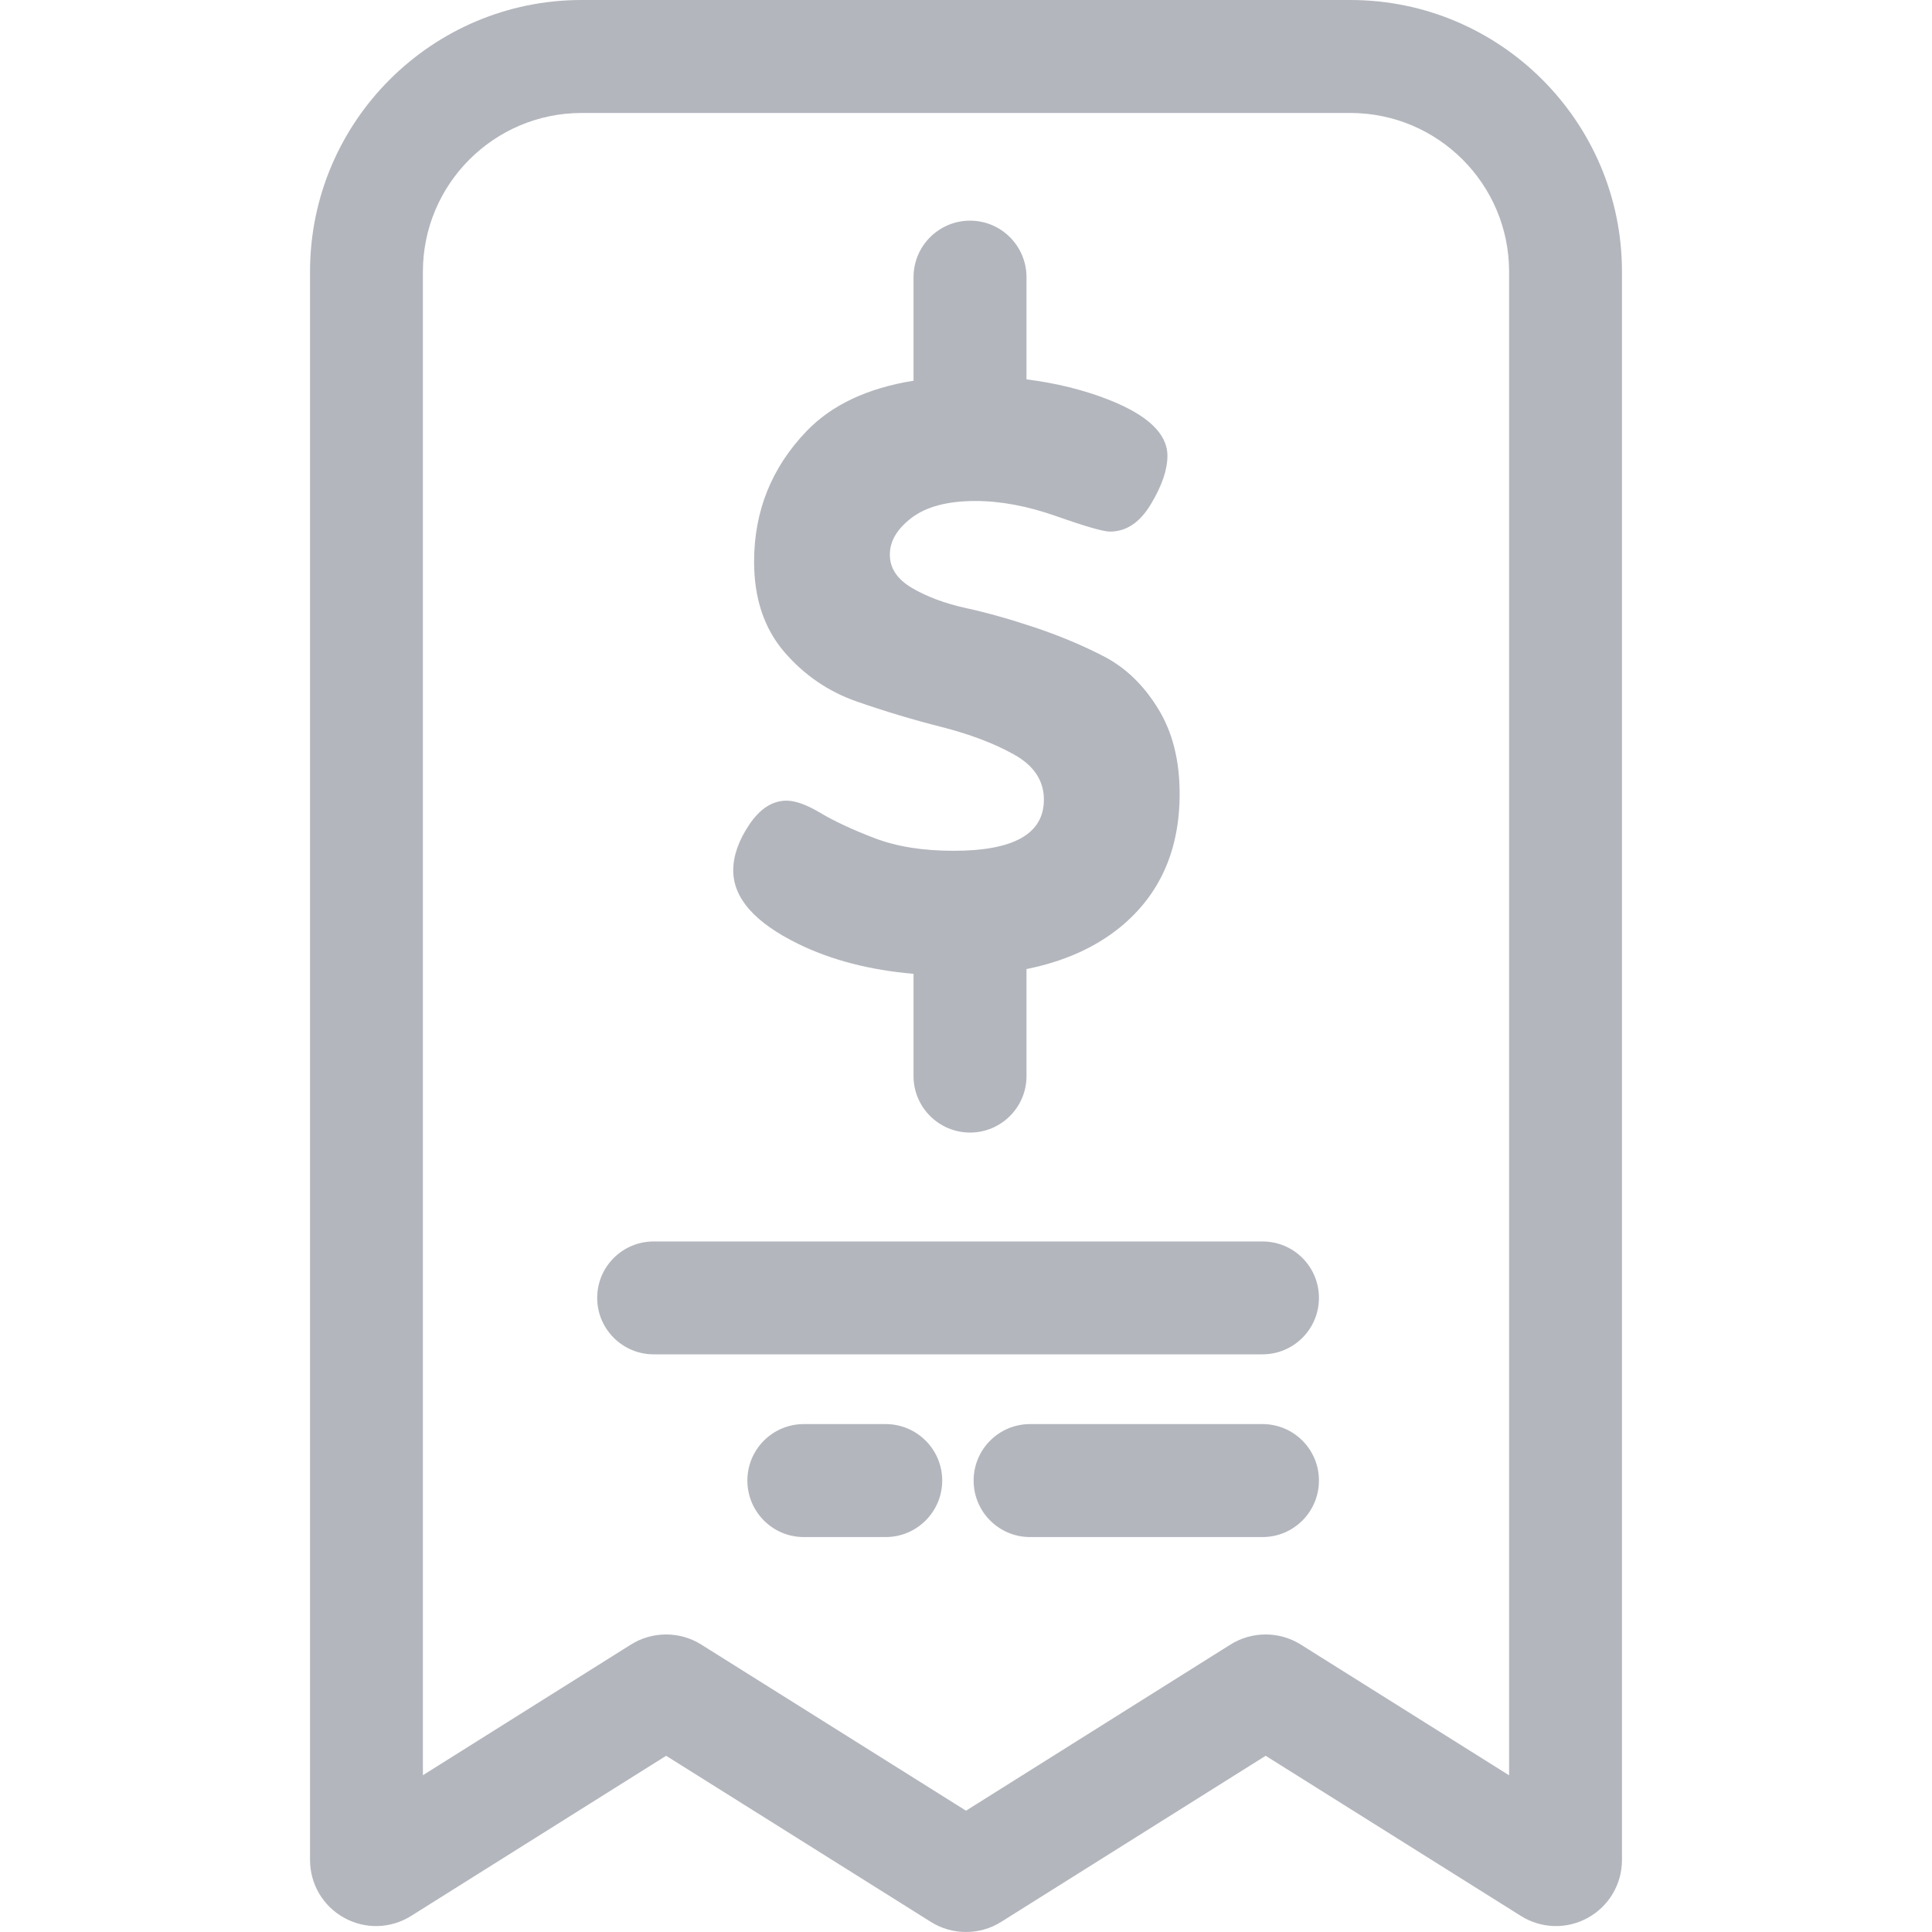
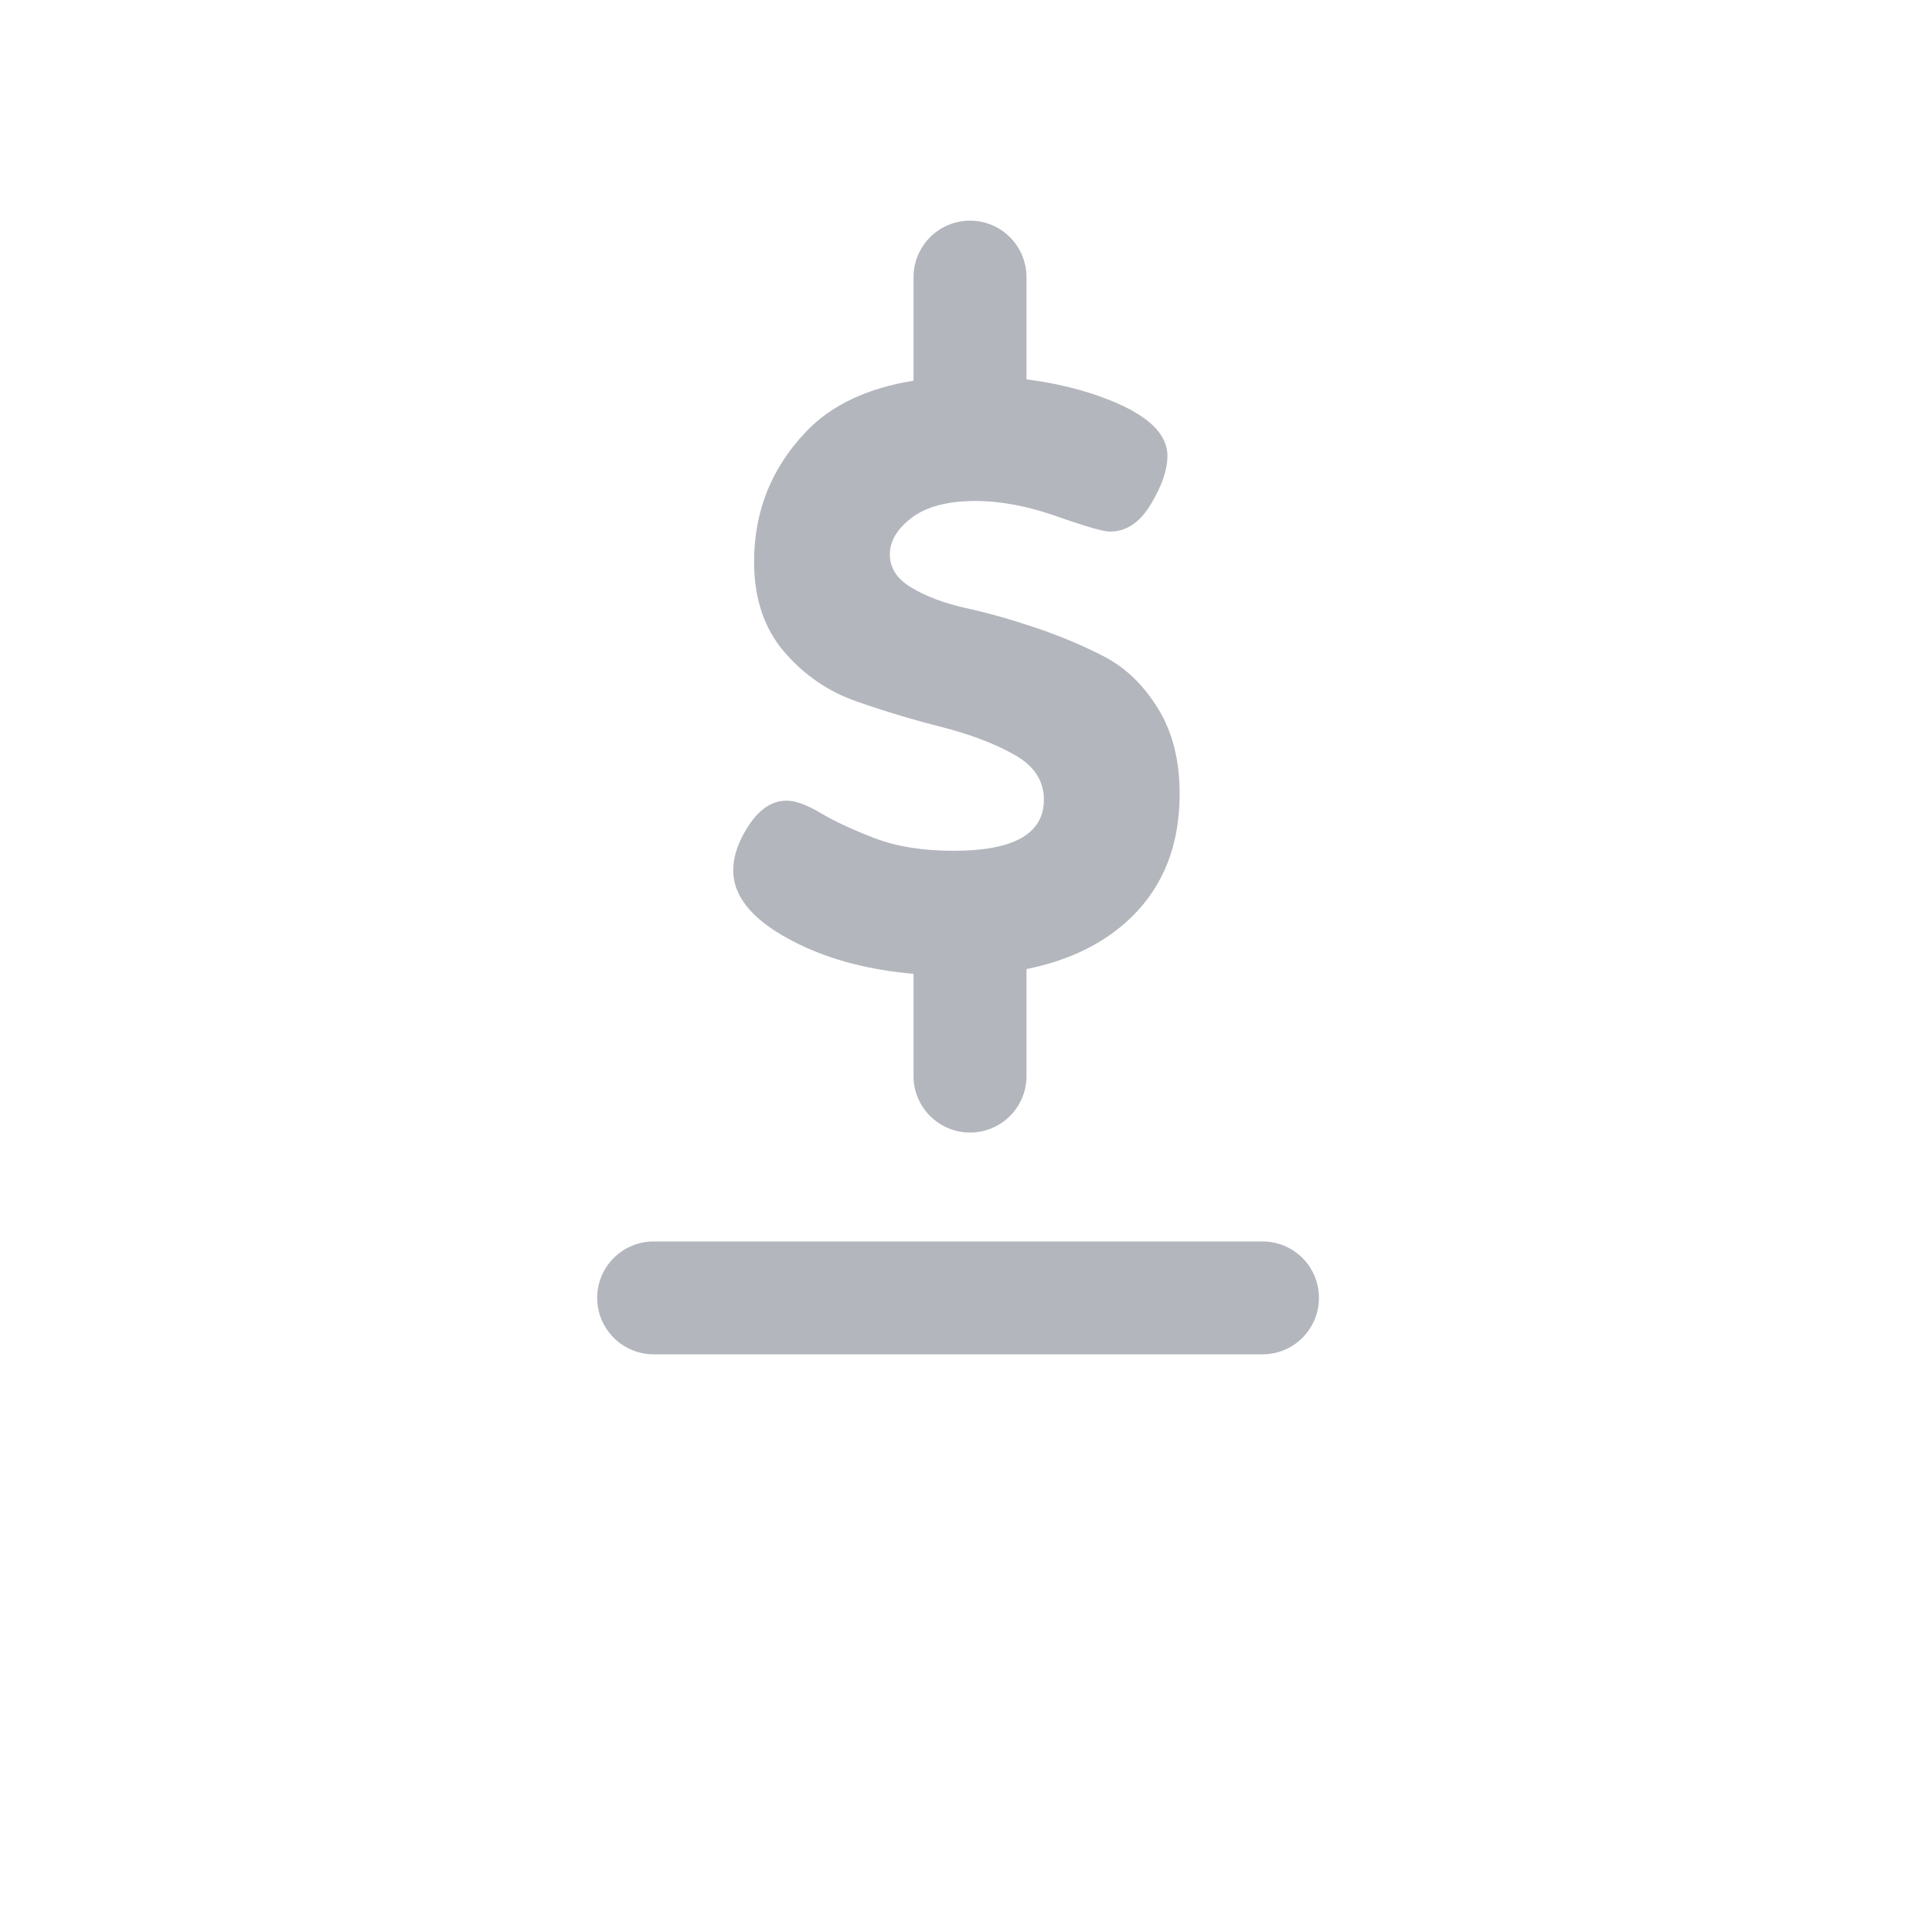
<svg xmlns="http://www.w3.org/2000/svg" width="19" height="19" viewBox="0 0 19 19" fill="none">
-   <path d="M13.28 0H5.72C4.247 0 3.049 1.198 3.049 2.671V18.292C3.049 18.529 3.177 18.746 3.384 18.86C3.59 18.975 3.843 18.968 4.043 18.842L6.551 17.267L9.155 18.901C9.26 18.967 9.38 19 9.5 19C9.62 19 9.741 18.967 9.845 18.901L12.447 17.267L14.957 18.842C15.157 18.968 15.41 18.975 15.616 18.86C15.823 18.746 15.951 18.529 15.951 18.292V2.671C15.951 1.198 14.753 0 13.28 0ZM14.841 17.459L12.792 16.173C12.582 16.041 12.311 16.041 12.101 16.173L9.5 17.807L6.896 16.173C6.791 16.107 6.671 16.074 6.551 16.074C6.43 16.074 6.31 16.107 6.205 16.173L4.159 17.458V2.671C4.159 1.811 4.859 1.111 5.72 1.111H13.28C14.141 1.111 14.841 1.811 14.841 2.671V17.459H14.841Z" fill="#B3B6BD" />
  <path d="M12.416 12.209H6.428C6.122 12.209 5.873 12.457 5.873 12.764C5.873 13.07 6.122 13.319 6.428 13.319H12.416C12.723 13.319 12.971 13.07 12.971 12.764C12.971 12.457 12.723 12.209 12.416 12.209Z" fill="#B3B6BD" />
-   <path d="M12.416 14.005H10.13C9.823 14.005 9.575 14.254 9.575 14.56C9.575 14.867 9.823 15.116 10.13 15.116H12.416C12.723 15.116 12.971 14.867 12.971 14.56C12.971 14.254 12.723 14.005 12.416 14.005Z" fill="#B3B6BD" />
-   <path d="M8.71 14.005H7.905C7.598 14.005 7.35 14.254 7.35 14.56C7.35 14.867 7.598 15.116 7.905 15.116H8.71C9.017 15.116 9.266 14.867 9.266 14.56C9.266 14.254 9.017 14.005 8.71 14.005Z" fill="#B3B6BD" />
  <path d="M11.389 6.969C11.248 6.739 11.073 6.57 10.865 6.46C10.656 6.351 10.43 6.256 10.187 6.174C9.943 6.092 9.715 6.027 9.503 5.981C9.29 5.934 9.112 5.867 8.967 5.781C8.823 5.696 8.751 5.587 8.751 5.454C8.751 5.321 8.823 5.2 8.967 5.091C9.112 4.982 9.32 4.927 9.593 4.927C9.841 4.927 10.108 4.977 10.393 5.078C10.677 5.178 10.852 5.228 10.916 5.228C11.076 5.228 11.211 5.138 11.319 4.957C11.427 4.777 11.481 4.619 11.481 4.482C11.481 4.266 11.287 4.081 10.898 3.929C10.652 3.833 10.384 3.767 10.095 3.731V2.726C10.095 2.419 9.846 2.17 9.54 2.17C9.233 2.17 8.984 2.419 8.984 2.726V3.744C8.531 3.817 8.18 3.982 7.933 4.239C7.588 4.598 7.416 5.026 7.416 5.524C7.416 5.883 7.514 6.178 7.71 6.408C7.907 6.638 8.145 6.801 8.426 6.899C8.707 6.997 8.985 7.08 9.262 7.15C9.539 7.221 9.775 7.31 9.972 7.42C10.168 7.529 10.266 7.677 10.266 7.864C10.266 8.2 9.97 8.367 9.378 8.367C9.077 8.367 8.818 8.326 8.599 8.242C8.38 8.158 8.203 8.075 8.069 7.995C7.935 7.915 7.824 7.874 7.735 7.874C7.597 7.874 7.475 7.952 7.369 8.109C7.264 8.265 7.211 8.416 7.211 8.56C7.211 8.833 7.423 9.073 7.849 9.282C8.175 9.442 8.554 9.54 8.984 9.577V10.583C8.984 10.889 9.233 11.138 9.54 11.138C9.846 11.138 10.095 10.889 10.095 10.583V9.53C10.464 9.456 10.772 9.318 11.018 9.117C11.407 8.798 11.601 8.361 11.601 7.806C11.601 7.478 11.531 7.199 11.389 6.969Z" fill="#B3B6BD" />
</svg>